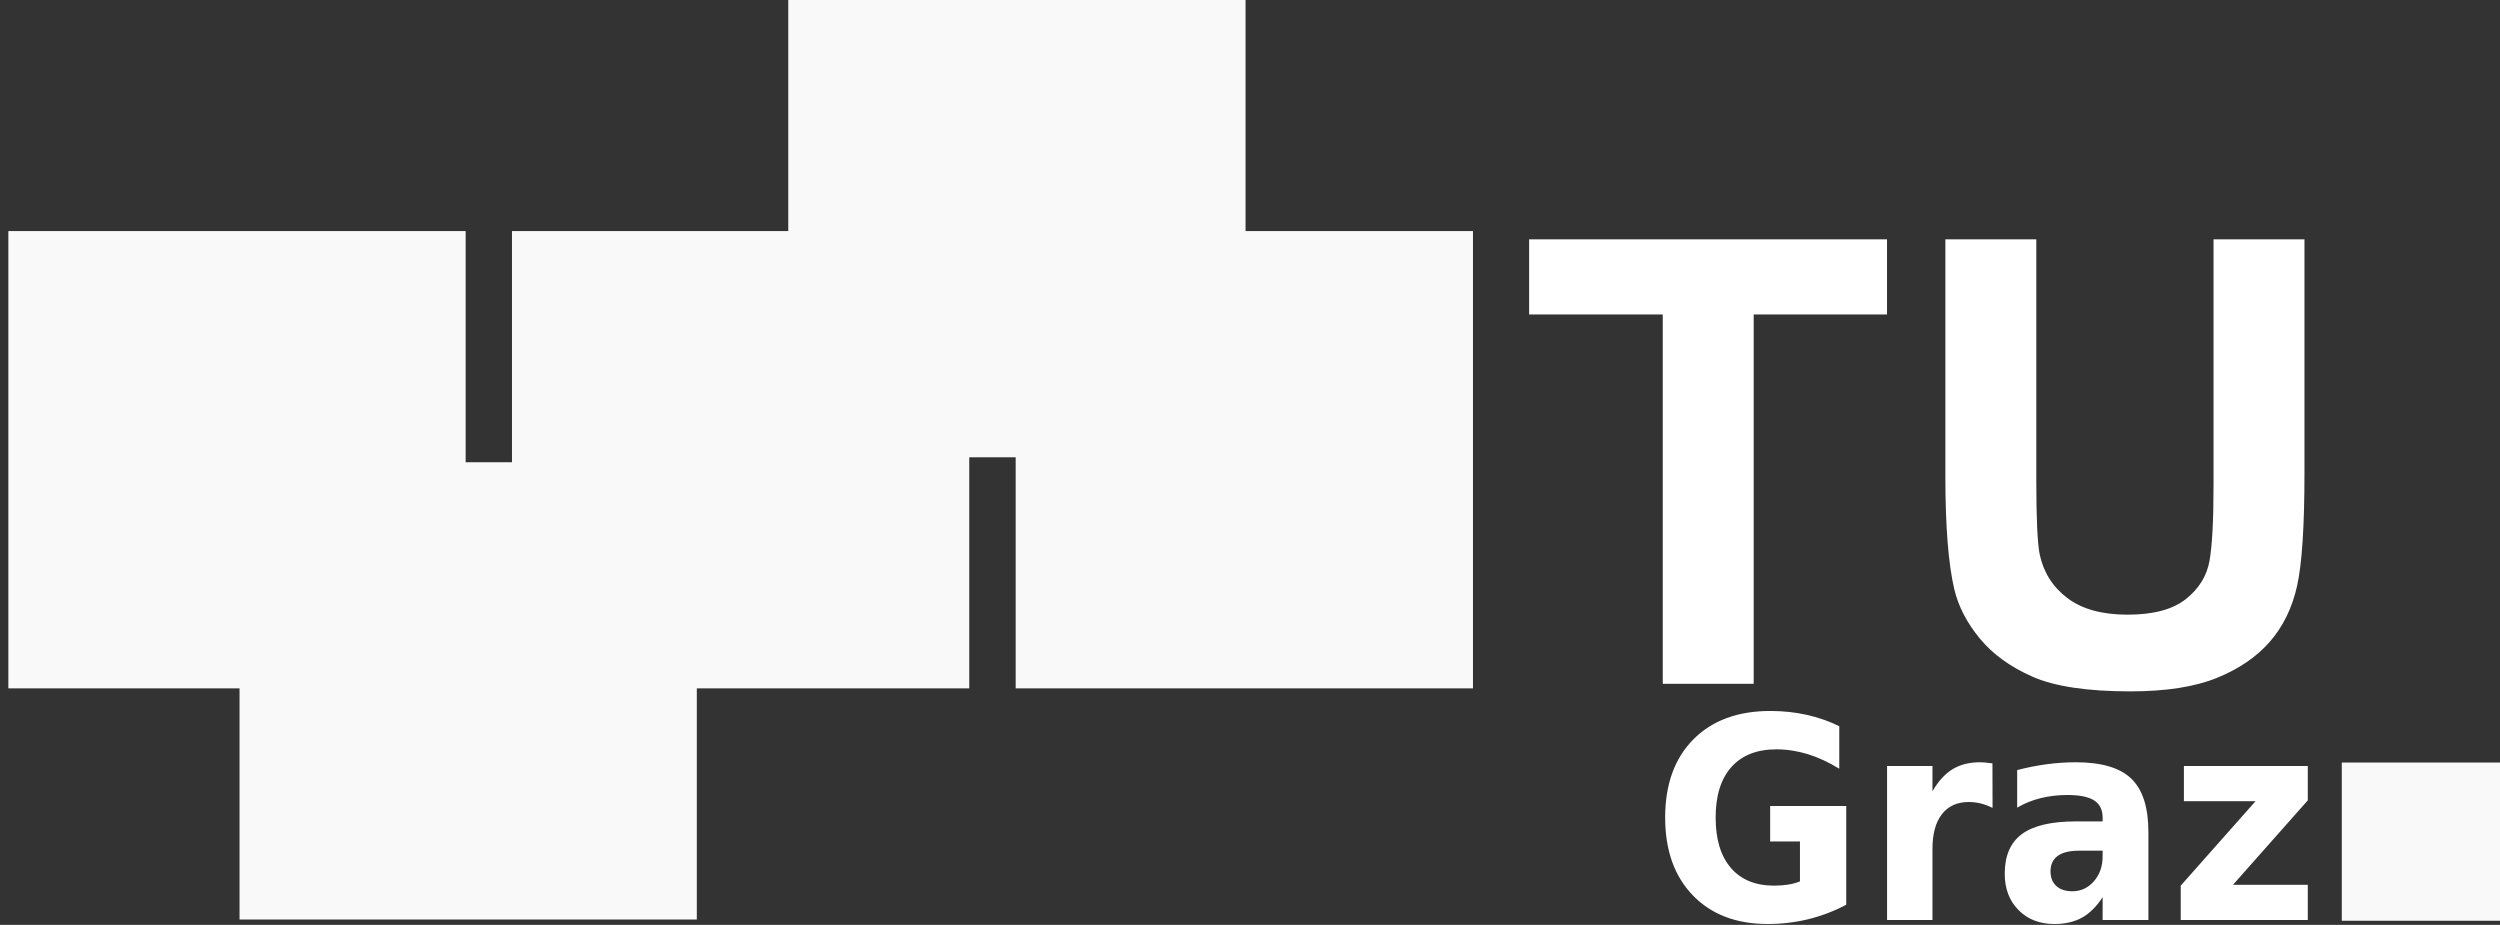
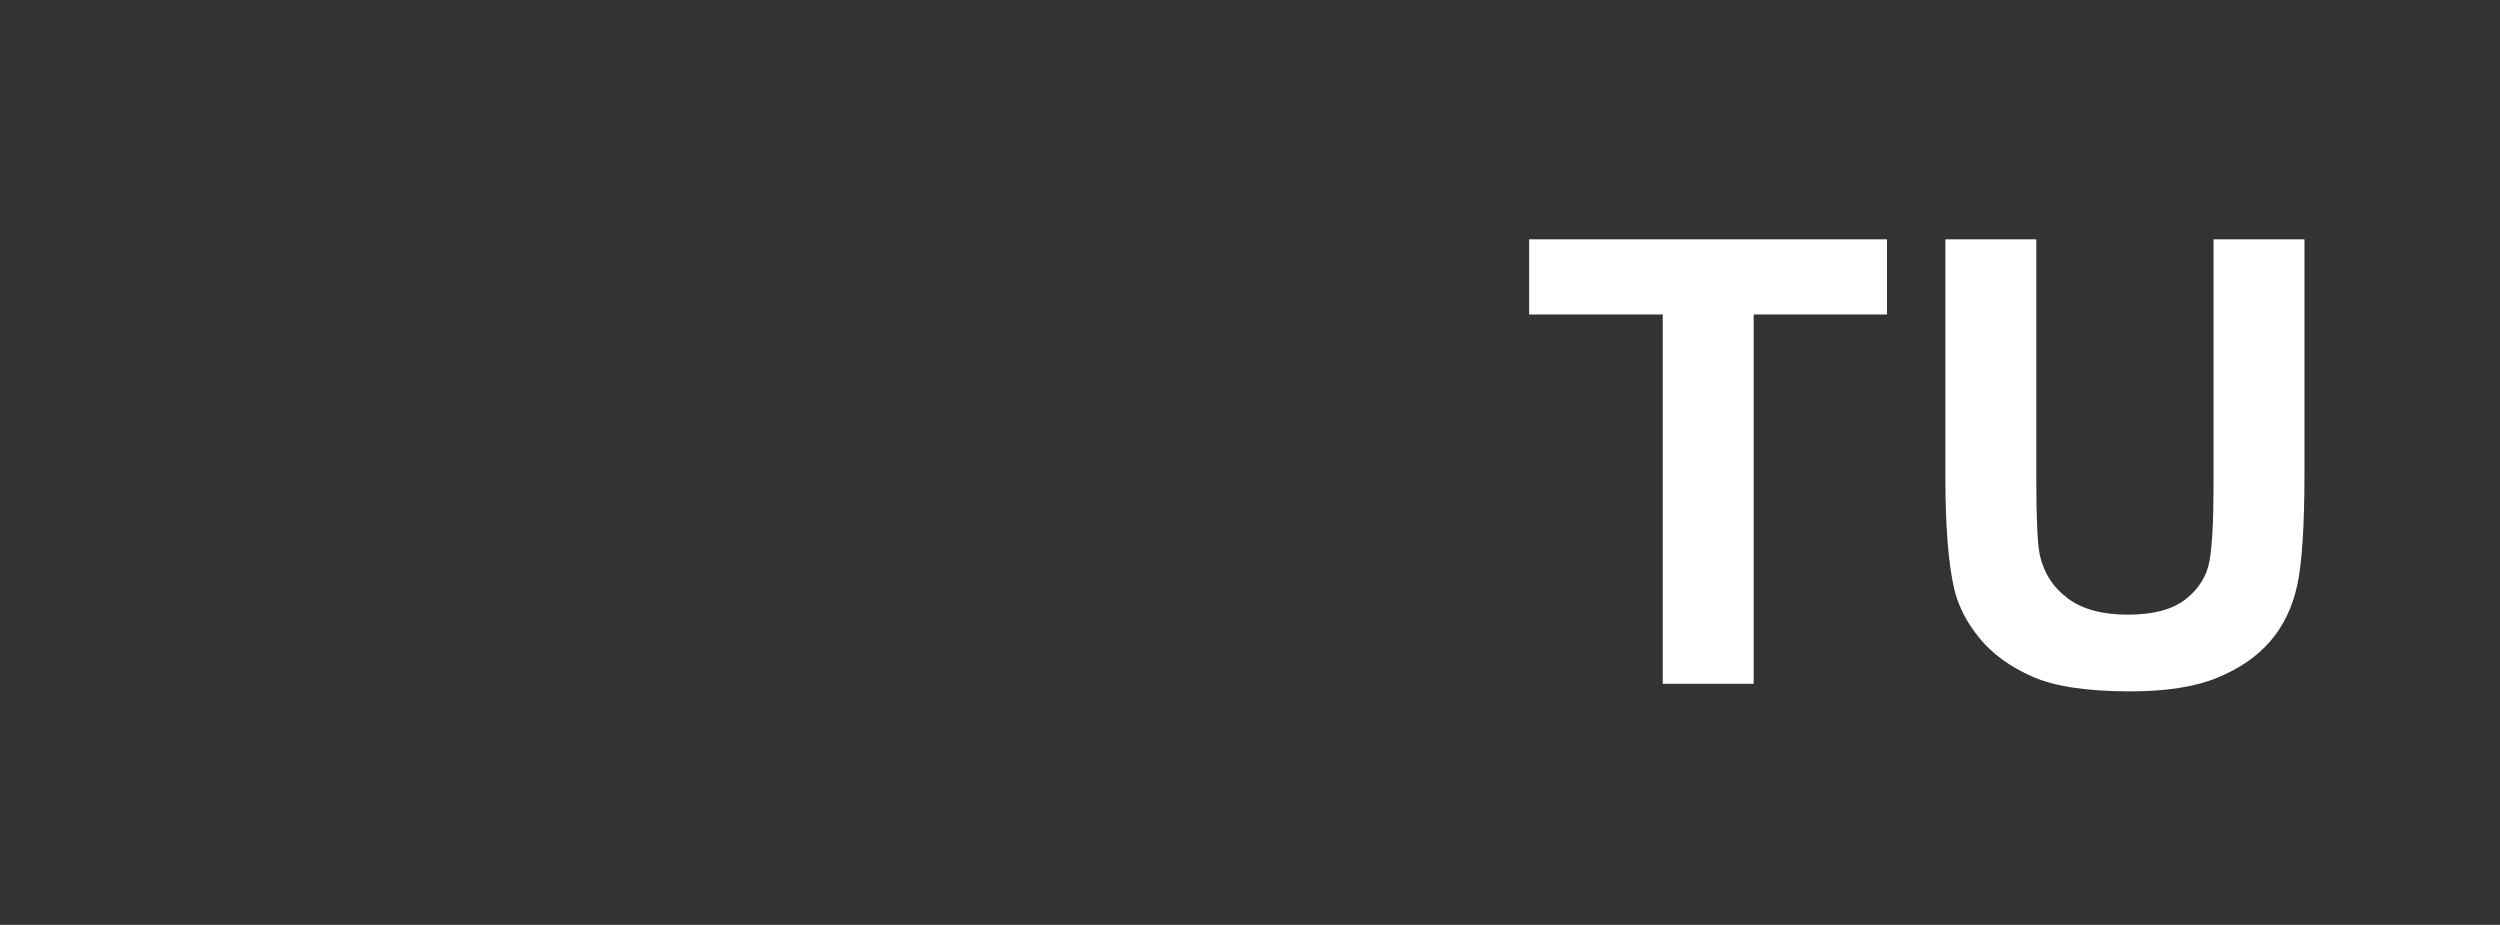
<svg xmlns="http://www.w3.org/2000/svg" width="173" height="64" viewBox="0 0 173 64" fill="none">
  <rect x="0" y="0" width="173" height="64" fill="#333333" stroke="none" />
-   <path d="M127.76 62.608C126.917 63.053 126.043 63.386 125.136 63.608C124.229 63.83 123.293 63.941 122.328 63.941C120.146 63.941 118.418 63.279 117.142 61.957C115.867 60.634 115.229 58.84 115.229 56.575C115.229 54.284 115.879 52.482 117.177 51.169C118.476 49.856 120.254 49.199 122.512 49.199C123.384 49.199 124.219 49.288 125.017 49.465C125.816 49.643 126.569 49.906 127.277 50.255V53.196C126.546 52.746 125.819 52.409 125.096 52.187C124.374 51.965 123.65 51.854 122.925 51.854C121.579 51.854 120.542 52.262 119.814 53.077C119.086 53.892 118.722 55.058 118.722 56.575C118.722 58.078 119.073 59.239 119.775 60.058C120.477 60.876 121.474 61.286 122.767 61.286C123.118 61.286 123.444 61.262 123.745 61.214C124.046 61.167 124.317 61.092 124.557 60.991V58.231H122.495V55.775H127.76V62.608ZM137.885 55.908C137.61 55.769 137.337 55.666 137.065 55.599C136.793 55.533 136.519 55.499 136.244 55.499C135.437 55.499 134.816 55.78 134.38 56.342C133.944 56.903 133.726 57.707 133.726 58.754V63.665H130.585V53.006H133.726V54.757C134.13 54.059 134.593 53.55 135.117 53.229C135.641 52.909 136.268 52.749 136.999 52.749C137.104 52.749 137.218 52.754 137.341 52.763C137.464 52.773 137.643 52.793 137.877 52.825L137.885 55.908ZM143.87 58.868C143.214 58.868 142.722 58.989 142.391 59.23C142.061 59.471 141.895 59.826 141.895 60.296C141.895 60.727 142.028 61.065 142.295 61.309C142.561 61.554 142.931 61.676 143.405 61.676C143.995 61.676 144.493 61.446 144.896 60.986C145.3 60.526 145.502 59.95 145.502 59.258V58.868H143.87ZM148.669 57.584V63.665H145.502V62.085C145.08 62.732 144.607 63.203 144.08 63.498C143.554 63.793 142.913 63.941 142.159 63.941C141.141 63.941 140.314 63.619 139.68 62.975C139.045 62.331 138.728 61.495 138.728 60.467C138.728 59.217 139.124 58.3 139.917 57.717C140.709 57.133 141.954 56.841 143.65 56.841H145.502V56.575C145.502 56.035 145.306 55.64 144.914 55.39C144.522 55.139 143.911 55.014 143.08 55.014C142.407 55.014 141.781 55.087 141.202 55.233C140.623 55.379 140.085 55.598 139.588 55.889V53.291C140.26 53.114 140.936 52.979 141.615 52.887C142.293 52.795 142.972 52.749 143.65 52.749C145.423 52.749 146.702 53.128 147.489 53.886C148.276 54.644 148.669 55.877 148.669 57.584ZM151.126 53.006H159.699V55.385L154.522 61.228H159.699V63.665H150.907V61.286L156.084 55.442H151.126V53.006Z" fill="white" />
  <path d="M115.063 47.319V21.763H105.816V16.56H130.581V21.763H121.355V47.319H115.063ZM134.62 16.56H140.912V33.219C140.912 35.863 140.99 37.576 141.145 38.359C141.415 39.618 142.056 40.629 143.069 41.391C144.082 42.154 145.468 42.535 147.225 42.535C149.01 42.535 150.357 42.175 151.264 41.454C152.171 40.734 152.716 39.849 152.9 38.8C153.085 37.751 153.177 36.01 153.177 33.576V16.56H159.469V32.715C159.469 36.408 159.299 39.017 158.959 40.541C158.619 42.066 157.991 43.353 157.077 44.402C156.163 45.451 154.941 46.287 153.411 46.91C151.88 47.532 149.882 47.843 147.416 47.843C144.44 47.843 142.183 47.504 140.646 46.825C139.108 46.147 137.893 45.266 137 44.182C136.108 43.098 135.519 41.961 135.236 40.772C134.825 39.01 134.62 36.408 134.62 32.967V16.56Z" fill="white" />
-   <path opacity="0.97" d="M54.548 0V15.991H35.429V31.988H32.223V15.991H0.579V47.635H16.576V63.631H48.219V47.635H67.073V31.644H70.285V47.635H101.929V15.991H86.192V0H54.548ZM162.052 52.768V63.716H173V52.768H162.052Z" fill="white" />
</svg>